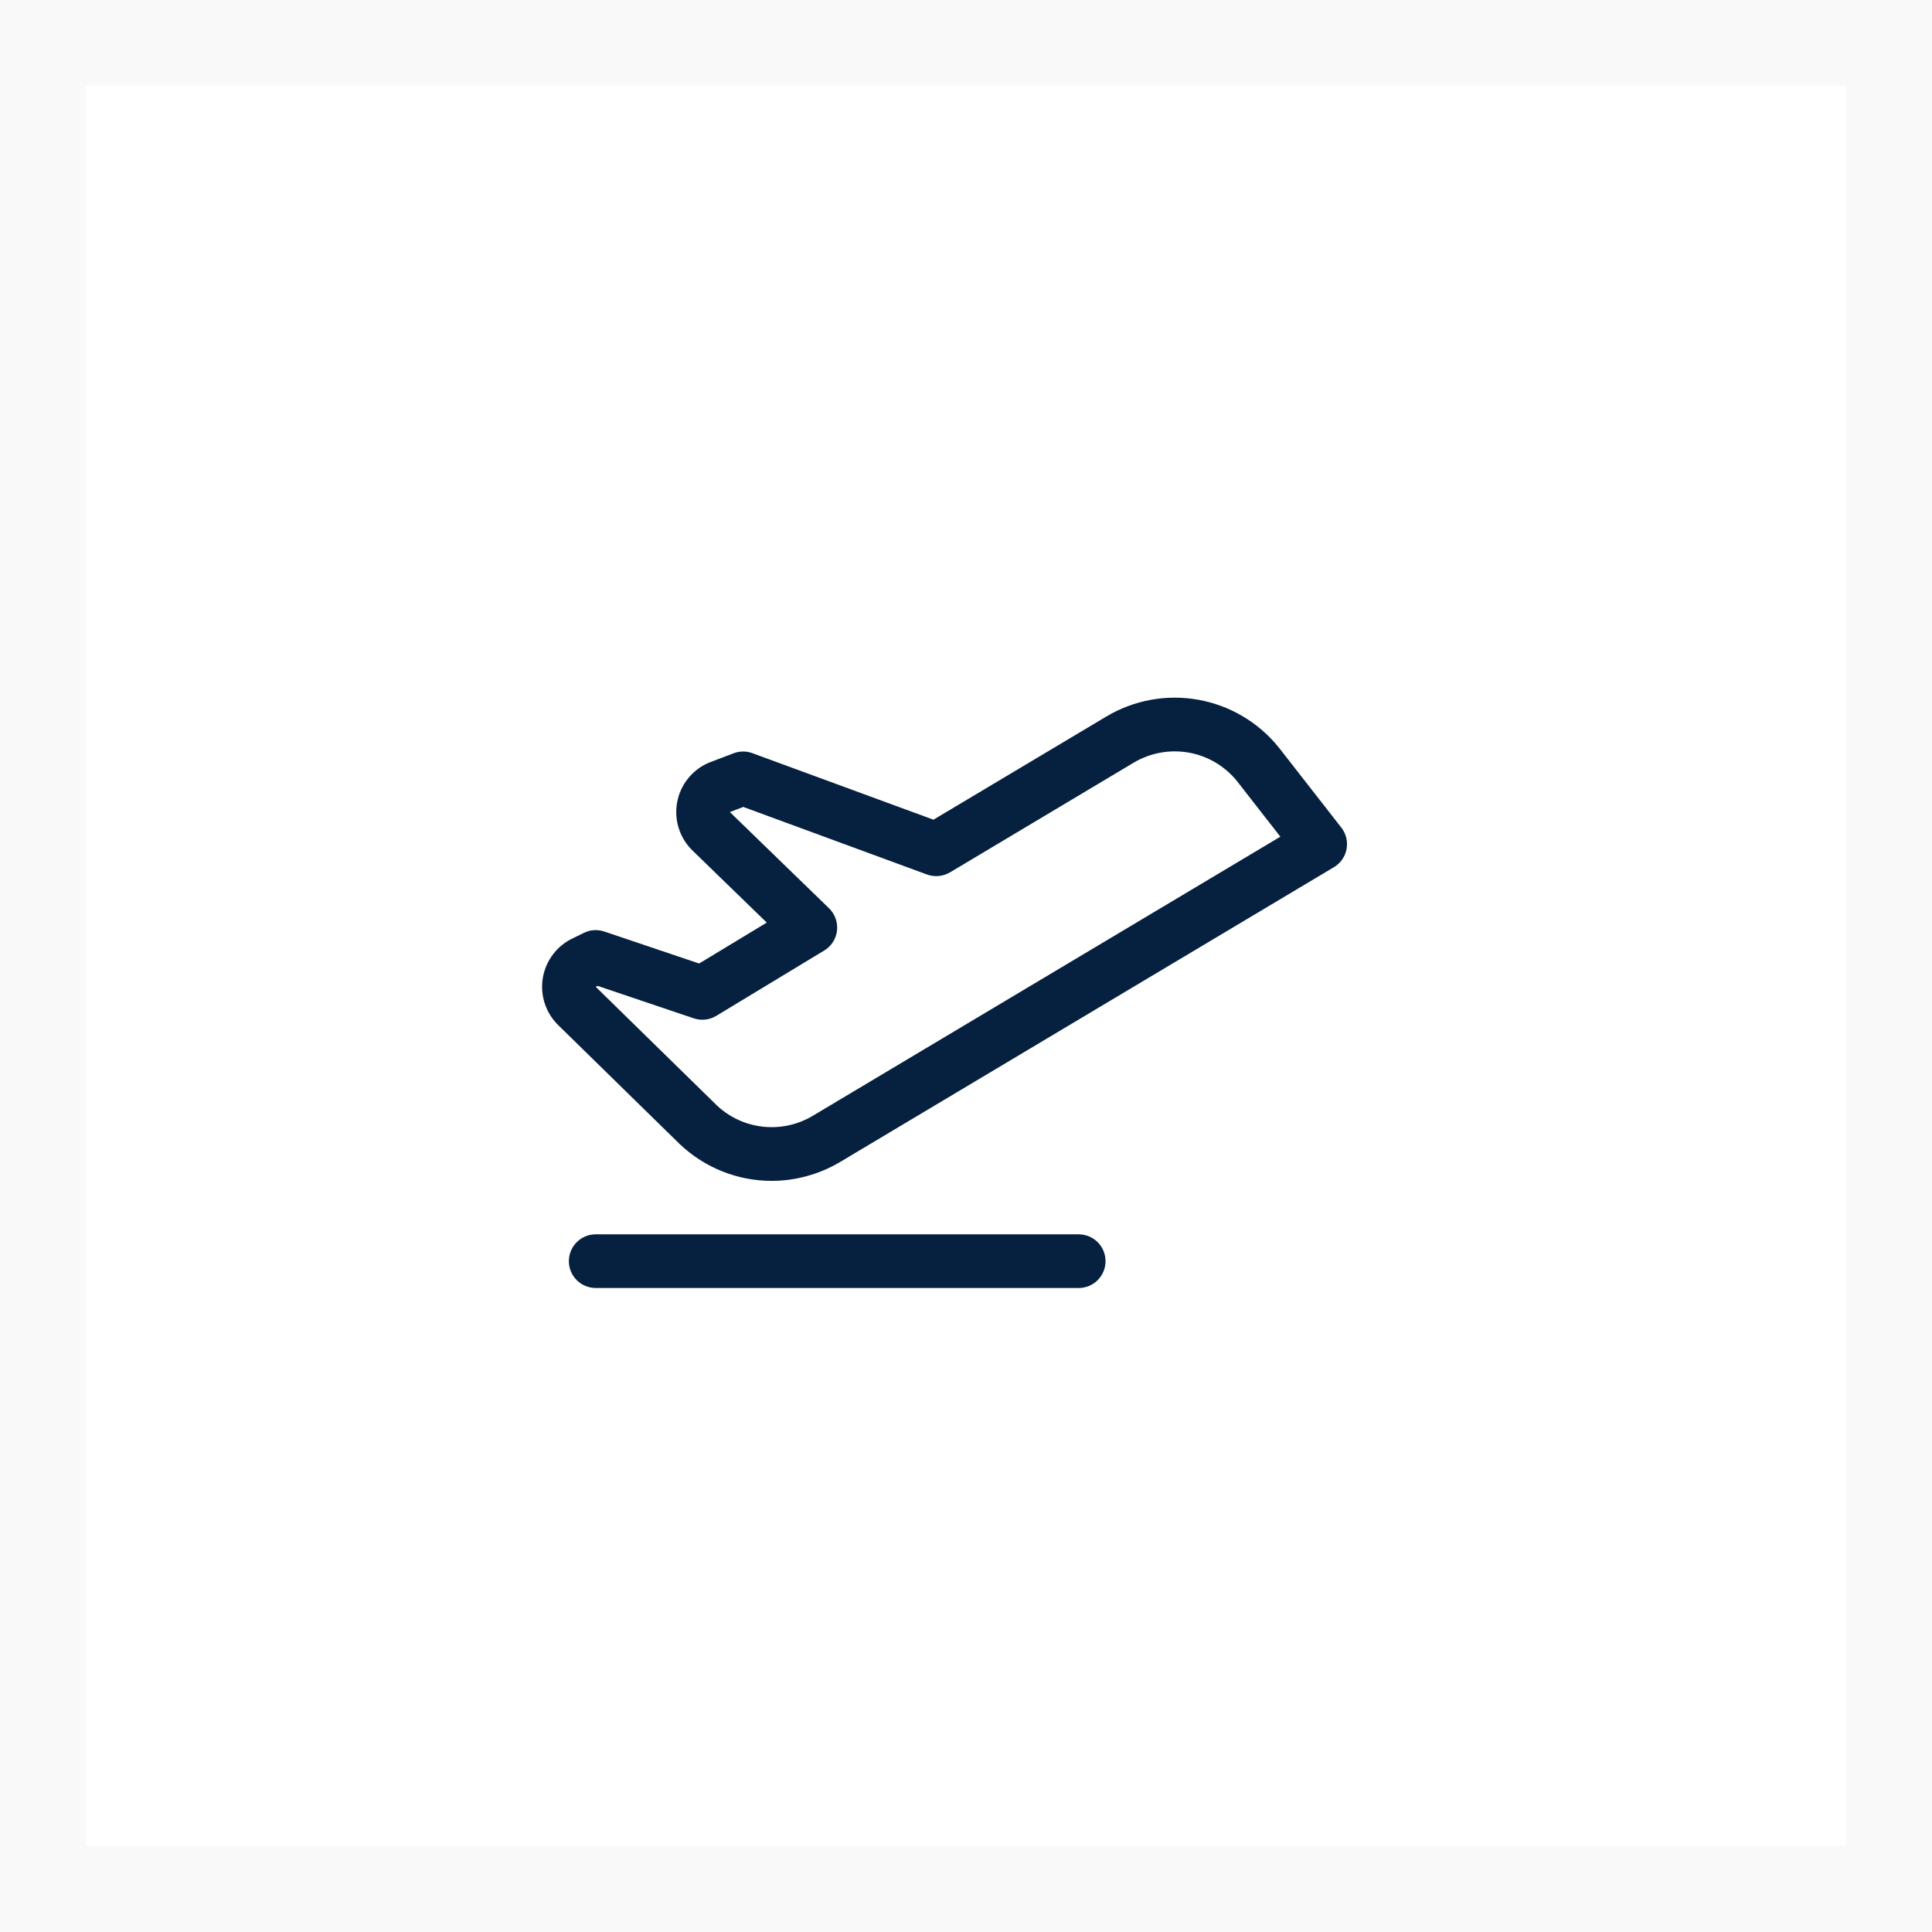
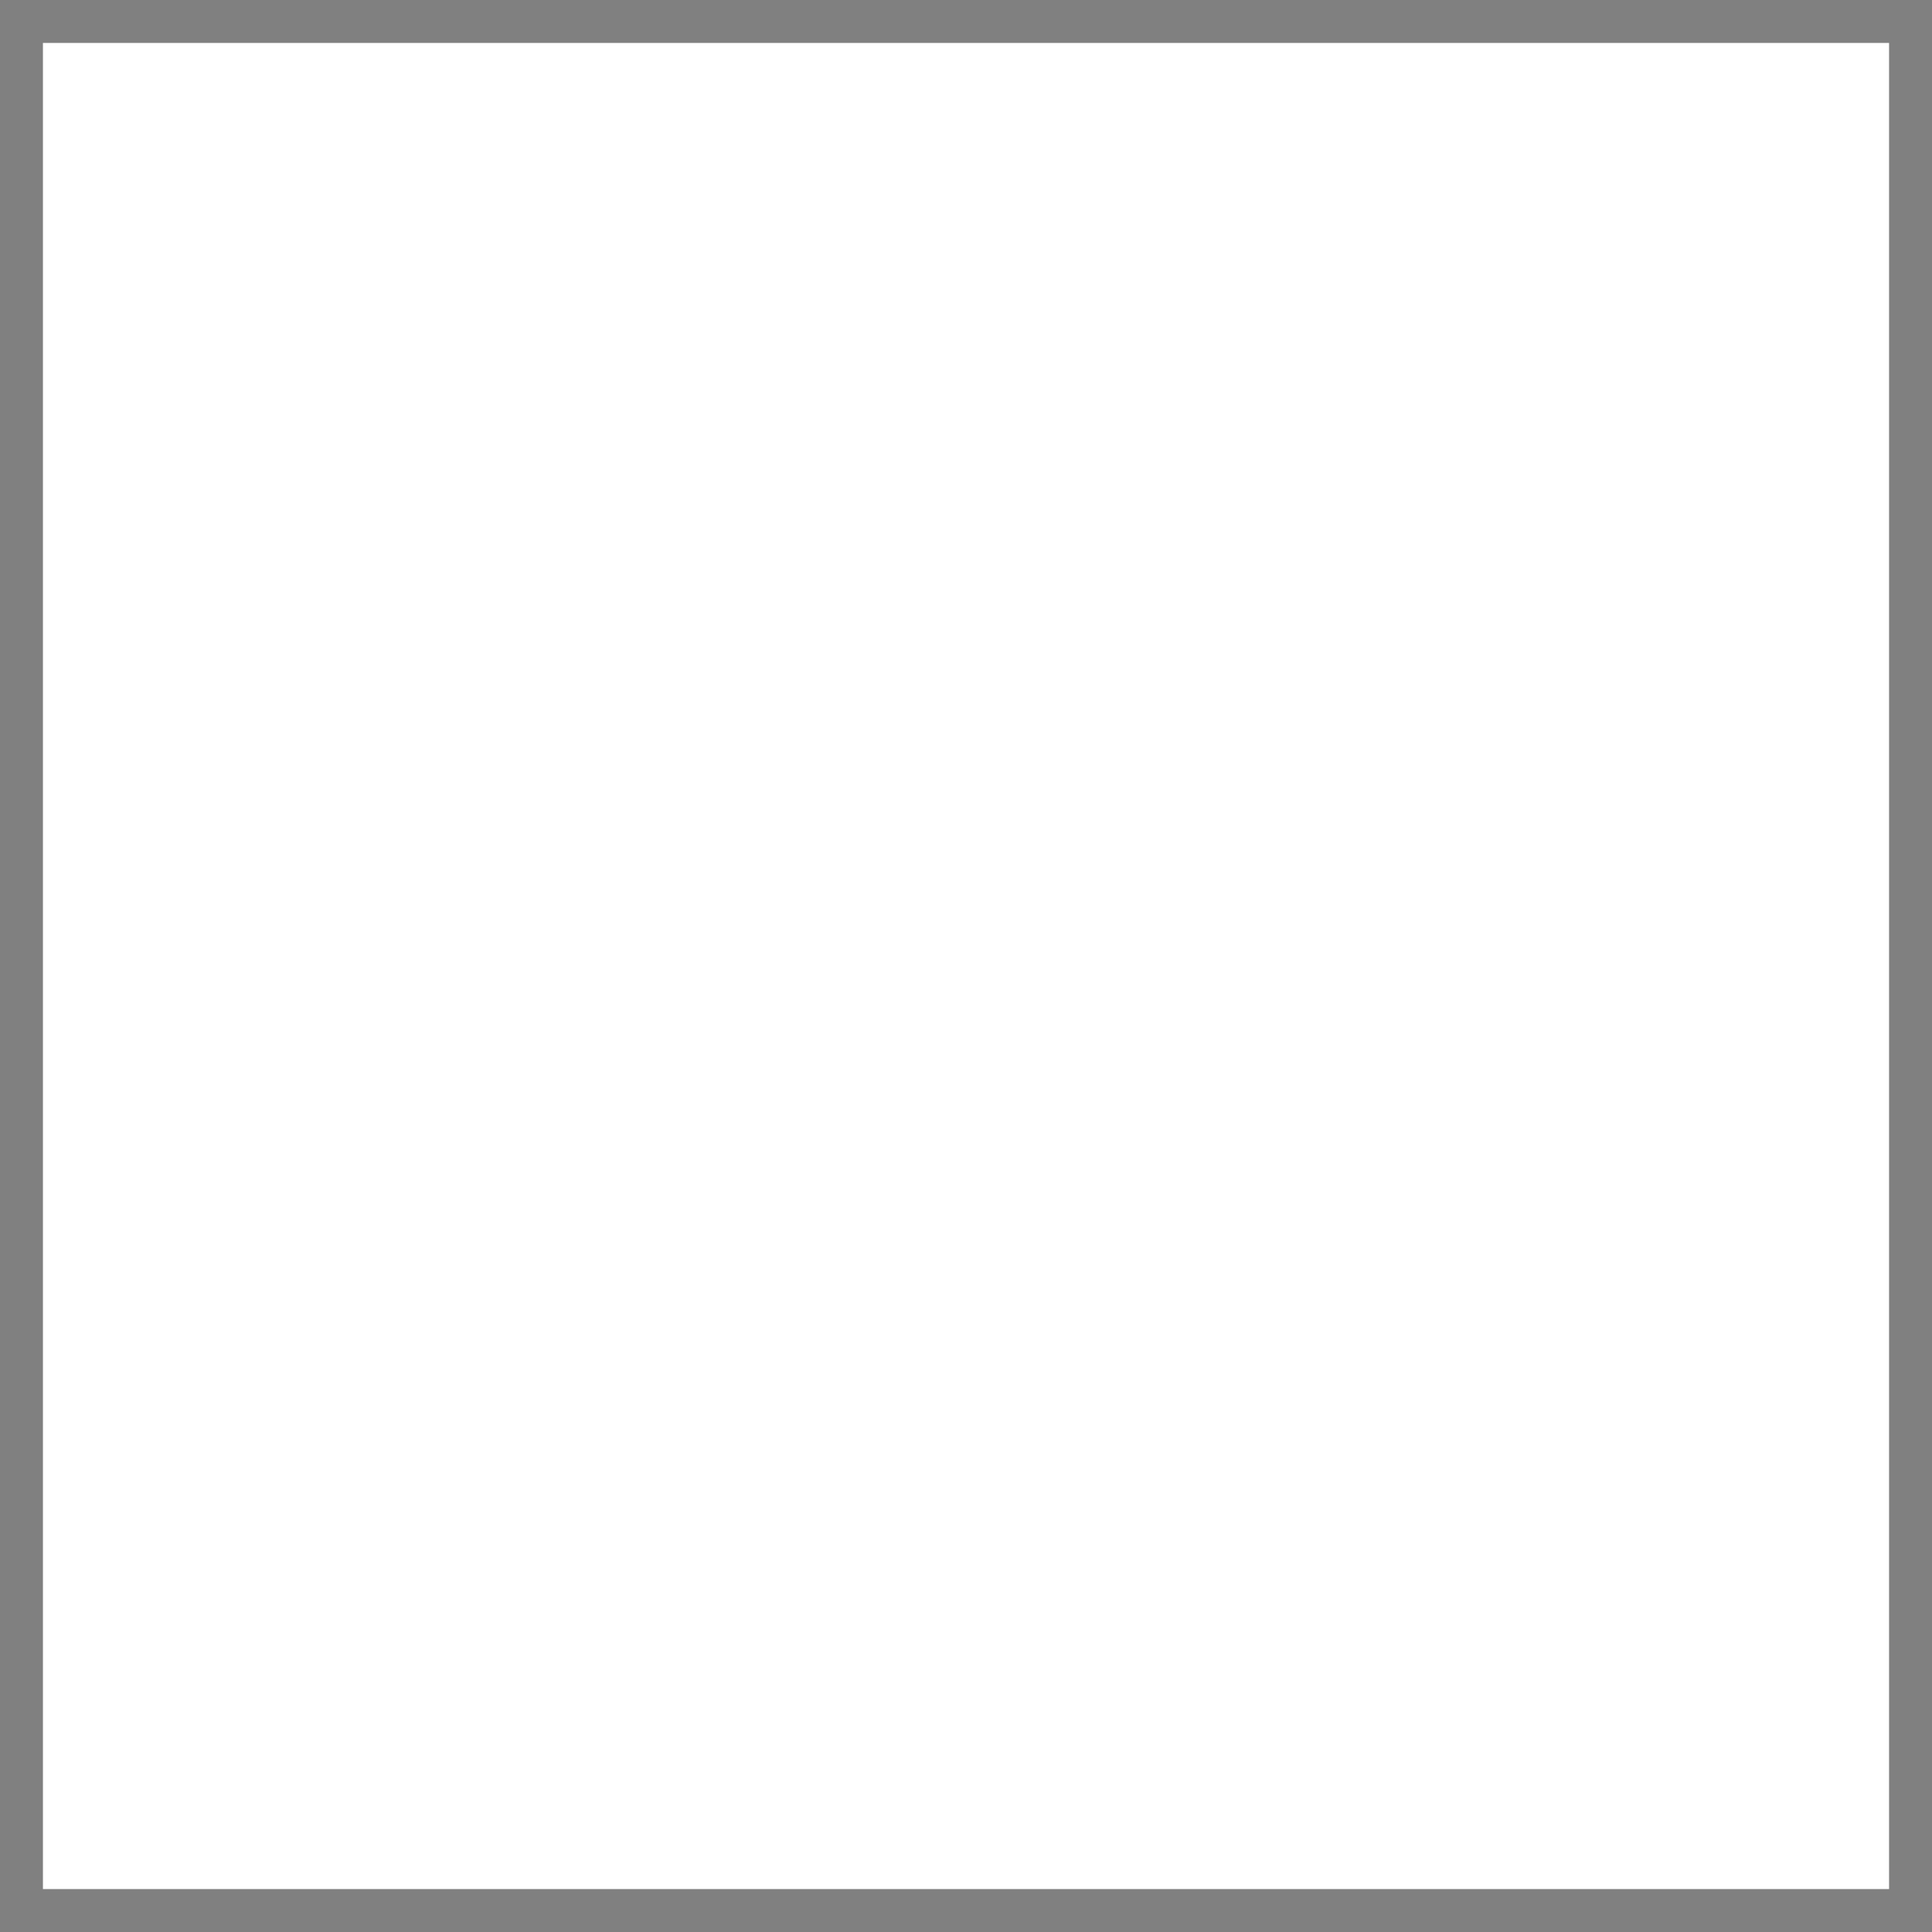
<svg xmlns="http://www.w3.org/2000/svg" width="45" height="45" viewBox="0 0 45 45" fill="none">
  <rect x="0" y="0" width="45" height="45" fill="#808080" stroke="none" />
  <rect x="1" y="1" width="43" height="43" fill="white" />
-   <rect x="1" y="1" width="43" height="43" stroke="#F9F9F9" stroke-width="2" />
-   <path d="M25.75 29.375C25.75 29.541 25.684 29.7 25.567 29.817C25.45 29.934 25.291 30 25.125 30H13.875C13.709 30 13.55 29.934 13.433 29.817C13.316 29.7 13.25 29.541 13.25 29.375C13.25 29.209 13.316 29.05 13.433 28.933C13.55 28.816 13.709 28.75 13.875 28.75H25.125C25.291 28.75 25.45 28.816 25.567 28.933C25.684 29.05 25.75 29.209 25.75 29.375ZM31.364 19.777C31.348 19.864 31.313 19.947 31.262 20.02C31.212 20.092 31.146 20.153 31.07 20.198L19.554 27.073C19.074 27.355 18.527 27.504 17.971 27.505C17.178 27.504 16.416 27.2 15.84 26.655L15.83 26.646L13.016 23.891C12.867 23.749 12.755 23.573 12.69 23.378C12.625 23.183 12.61 22.976 12.644 22.773C12.679 22.571 12.763 22.38 12.889 22.218C13.015 22.055 13.179 21.927 13.366 21.843L13.601 21.728C13.749 21.655 13.919 21.644 14.076 21.697L16.284 22.442L17.859 21.489L16.154 19.834C16 19.692 15.885 19.515 15.818 19.317C15.75 19.12 15.734 18.909 15.769 18.703C15.804 18.498 15.89 18.304 16.019 18.141C16.148 17.977 16.316 17.848 16.508 17.766L16.533 17.756L17.091 17.544C17.232 17.491 17.387 17.491 17.528 17.544L21.742 19.092L25.771 16.688C26.413 16.305 27.171 16.167 27.907 16.298C28.642 16.429 29.306 16.82 29.777 17.4L29.787 17.412L31.243 19.278C31.297 19.348 31.336 19.429 31.357 19.515C31.378 19.601 31.38 19.69 31.364 19.777ZM29.822 19.488L28.806 18.186C28.523 17.84 28.126 17.607 27.686 17.529C27.247 17.452 26.793 17.535 26.409 17.762L22.128 20.319C22.048 20.366 21.958 20.395 21.865 20.404C21.773 20.413 21.679 20.401 21.591 20.369L17.312 18.795L17 18.915L17.016 18.93L19.31 21.156C19.379 21.223 19.431 21.304 19.463 21.394C19.495 21.484 19.506 21.58 19.496 21.675C19.485 21.77 19.452 21.861 19.401 21.942C19.349 22.022 19.28 22.09 19.198 22.139L16.682 23.662C16.604 23.709 16.517 23.738 16.427 23.748C16.336 23.758 16.245 23.748 16.159 23.719L13.919 22.963L13.904 22.971L13.875 22.984C13.879 22.987 13.882 22.99 13.885 22.994L16.698 25.748C16.991 26.024 17.366 26.198 17.766 26.242C18.167 26.287 18.571 26.201 18.918 25.997L29.822 19.488Z" fill="#06203F" />
</svg>